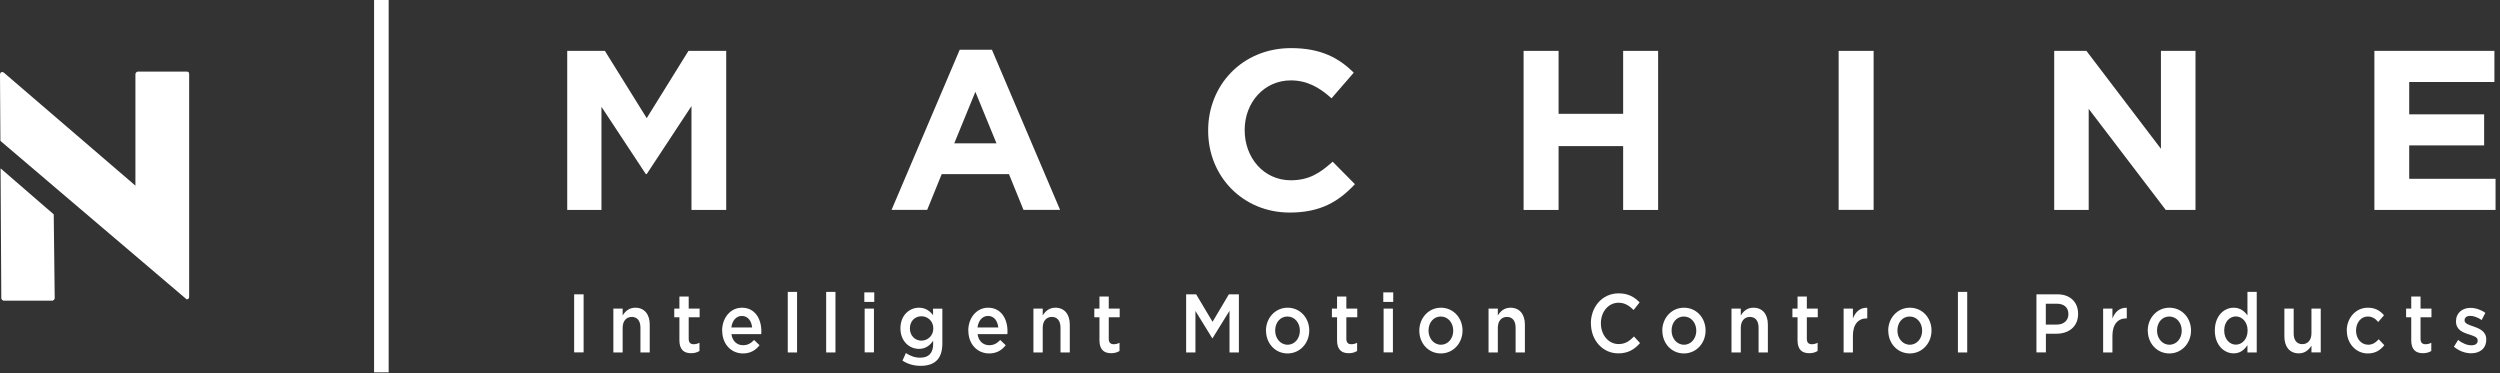
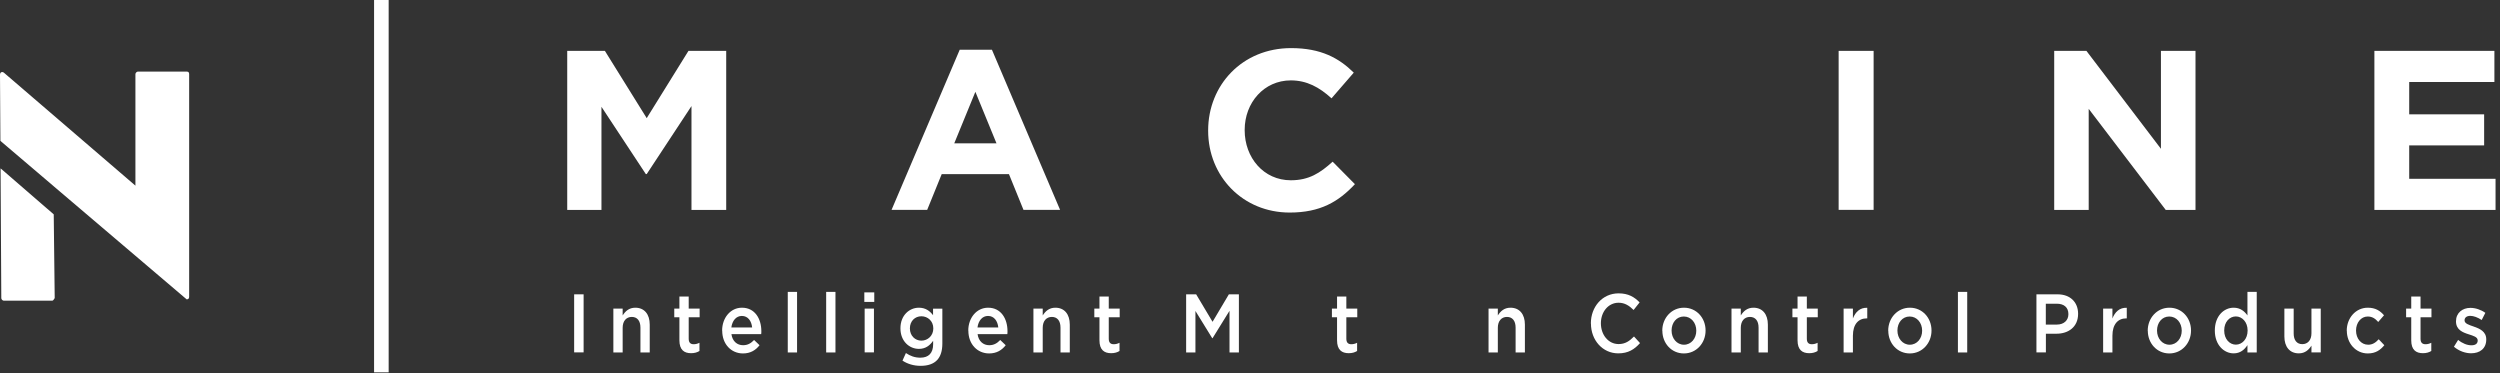
<svg xmlns="http://www.w3.org/2000/svg" width="549" height="82" viewBox="0 0 549 82" fill="none">
  <rect x="0" y="0" width="549" height="82" fill="#333333" stroke="none" />
  <g clip-path="url(#clip0_2295_761)">
    <path d="M85.351 0H82.147V81.77H85.351V0Z" fill="white" />
-     <path d="M11.799 47.089L12.014 65.459C12.014 65.602 11.96 65.728 11.835 65.853C11.709 65.978 11.584 66.032 11.441 66.032H0.859C0.716 66.032 0.591 65.978 0.465 65.853C0.34 65.728 0.286 65.602 0.286 65.459L0.125 36.973L11.817 47.089H11.799Z" fill="white" />
+     <path d="M11.799 47.089L12.014 65.459C11.709 65.978 11.584 66.032 11.441 66.032H0.859C0.716 66.032 0.591 65.978 0.465 65.853C0.34 65.728 0.286 65.602 0.286 65.459L0.125 36.973L11.817 47.089H11.799Z" fill="white" />
    <path d="M41.109 15.738C41.395 15.738 41.538 15.935 41.538 16.311V65.172C41.538 65.549 41.359 65.728 41.001 65.746L11.781 40.894L11.745 40.858L0.09 30.939L0 16.454C0 16.132 0.107 15.917 0.322 15.845C0.537 15.774 0.734 15.845 0.931 16.025L29.739 40.769V16.293C29.739 16.15 29.793 16.025 29.919 15.899C30.044 15.774 30.169 15.72 30.312 15.72H41.127L41.109 15.738Z" fill="white" />
    <path d="M124.562 11.172H132.833L142.018 25.944L151.186 11.172H159.475V46.104H151.848V23.294L142.018 38.226H141.821L132.081 23.455V46.104H124.562V11.172Z" fill="white" />
    <path d="M210.736 10.922H217.827L232.795 46.086H224.756L221.569 38.244H206.797L203.61 46.086H195.786L210.754 10.922H210.736ZM218.829 31.476L214.192 20.16L209.555 31.476H218.829Z" fill="white" />
    <path d="M265.31 28.737V28.629C265.31 18.71 272.794 10.564 283.519 10.564C290.107 10.564 294.046 12.766 297.287 15.953L292.399 21.593C289.713 19.14 286.956 17.654 283.465 17.654C277.574 17.654 273.331 22.542 273.331 28.522V28.611C273.331 34.592 277.467 39.587 283.465 39.587C287.458 39.587 289.893 37.993 292.65 35.505L297.538 40.446C293.939 44.296 289.946 46.677 283.214 46.677C272.937 46.677 265.31 38.745 265.31 28.719" fill="white" />
-     <path d="M334.582 11.172H342.263V24.995H356.443V11.172H364.125V46.104H356.443V32.085H342.263V46.104H334.582V11.172Z" fill="white" />
    <path d="M411.446 11.172H403.765V46.086H411.446V11.172Z" fill="white" />
    <path d="M451.104 11.172H458.177L474.542 32.676V11.172H482.133V46.104H475.598L458.678 23.903V46.104H451.104V11.172Z" fill="white" />
    <path d="M521.416 11.172H547.771V18.012H529.061V25.102H545.516V31.924H529.061V39.265H548.022V46.104H521.416V11.172Z" fill="white" />
    <path d="M128.161 64.635H126.084V77.383H128.161V64.635Z" fill="white" />
    <path d="M134.695 67.769H136.736V69.273C137.309 68.36 138.133 67.572 139.512 67.572C141.517 67.572 142.681 69.022 142.681 71.278V77.401H140.64V71.941C140.64 70.454 139.941 69.595 138.742 69.595C137.542 69.595 136.736 70.49 136.736 71.976V77.401H134.695V67.787V67.769Z" fill="white" />
    <path d="M149.198 74.734V69.666H148.07V67.769H149.198V65.119H151.239V67.769H153.639V69.666H151.239V74.393C151.239 75.253 151.651 75.593 152.332 75.593C152.779 75.593 153.191 75.486 153.603 75.271V77.079C153.101 77.383 152.529 77.562 151.759 77.562C150.255 77.562 149.198 76.846 149.198 74.734Z" fill="white" />
    <path d="M158.58 72.621V72.585C158.58 69.828 160.388 67.572 162.931 67.572C165.76 67.572 167.192 69.971 167.192 72.746C167.192 72.943 167.192 73.14 167.156 73.373H160.621C160.836 74.948 161.875 75.808 163.182 75.808C164.166 75.808 164.882 75.414 165.599 74.662L166.798 75.808C165.957 76.9 164.793 77.616 163.164 77.616C160.585 77.616 158.598 75.593 158.598 72.621M165.169 71.905C165.026 70.49 164.256 69.38 162.913 69.38C161.66 69.38 160.8 70.419 160.603 71.905H165.169Z" fill="white" />
    <path d="M175.034 64.098H172.993V77.401H175.034V64.098Z" fill="white" />
    <path d="M183.468 64.098H181.427V77.401H183.468V64.098Z" fill="white" />
    <path d="M189.806 64.206H191.99V66.3H189.806V64.206ZM189.877 67.769H191.918V77.383H189.877V67.769Z" fill="white" />
    <path d="M198.185 79.192L198.937 77.527C199.886 78.171 200.888 78.547 202.106 78.547C203.932 78.547 204.917 77.527 204.917 75.593V74.841C204.183 75.879 203.252 76.614 201.784 76.614C199.689 76.614 197.737 74.93 197.737 72.12V72.084C197.737 69.237 199.707 67.572 201.784 67.572C203.288 67.572 204.219 68.324 204.899 69.219V67.787H206.94V75.432C206.94 77.061 206.546 78.261 205.812 79.049C205.007 79.926 203.753 80.338 202.16 80.338C200.692 80.338 199.331 79.944 198.185 79.192ZM204.953 72.137V72.102C204.953 70.526 203.753 69.452 202.339 69.452C200.924 69.452 199.814 70.508 199.814 72.102V72.137C199.814 73.713 200.942 74.805 202.339 74.805C203.735 74.805 204.953 73.713 204.953 72.155" fill="white" />
    <path d="M212.634 72.621V72.585C212.634 69.828 214.442 67.572 216.985 67.572C219.814 67.572 221.246 69.971 221.246 72.746C221.246 72.943 221.246 73.14 221.21 73.373H214.675C214.89 74.948 215.928 75.808 217.235 75.808C218.22 75.808 218.936 75.414 219.652 74.662L220.852 75.808C220.01 76.9 218.847 77.616 217.217 77.616C214.639 77.616 212.652 75.593 212.652 72.621M219.223 71.905C219.079 70.49 218.31 69.38 216.967 69.38C215.713 69.38 214.854 70.419 214.657 71.905H219.223Z" fill="white" />
    <path d="M226.94 67.769H228.982V69.273C229.554 68.36 230.378 67.572 231.757 67.572C233.762 67.572 234.926 69.022 234.926 71.278V77.401H232.885V71.941C232.885 70.454 232.186 69.595 230.987 69.595C229.787 69.595 228.982 70.49 228.982 71.976V77.401H226.94V67.787V67.769Z" fill="white" />
    <path d="M241.442 74.734V69.666H240.314V67.769H241.442V65.119H243.484V67.769H245.883V69.666H243.484V74.393C243.484 75.253 243.895 75.593 244.576 75.593C245.023 75.593 245.435 75.486 245.847 75.271V77.079C245.346 77.383 244.773 77.562 244.003 77.562C242.499 77.562 241.442 76.846 241.442 74.734Z" fill="white" />
    <path d="M260.476 64.635H262.678L266.277 70.669L269.858 64.635H272.06V77.401H270.001V68.252L266.277 74.268H266.205L262.517 68.288V77.401H260.476V64.635Z" fill="white" />
-     <path d="M278.004 72.639V72.603C278.004 69.846 280.027 67.572 282.766 67.572C285.506 67.572 287.511 69.81 287.511 72.567V72.603C287.511 75.342 285.488 77.616 282.749 77.616C280.009 77.616 278.022 75.378 278.022 72.639M285.452 72.639V72.603C285.452 70.902 284.324 69.505 282.713 69.505C281.101 69.505 280.027 70.884 280.027 72.567V72.603C280.027 74.286 281.155 75.7 282.749 75.7C284.342 75.7 285.452 74.304 285.452 72.639Z" fill="white" />
    <path d="M293.616 74.734V69.666H292.488V67.769H293.616V65.119H295.657V67.769H298.057V69.666H295.657V74.393C295.657 75.253 296.069 75.593 296.75 75.593C297.197 75.593 297.609 75.486 298.021 75.271V77.079C297.519 77.383 296.947 77.562 296.177 77.562C294.673 77.562 293.616 76.846 293.616 74.734Z" fill="white" />
-     <path d="M303.769 64.206H305.953V66.3H303.769V64.206ZM303.84 67.769H305.881V77.383H303.84V67.769Z" fill="white" />
-     <path d="M311.682 72.639V72.603C311.682 69.846 313.705 67.572 316.426 67.572C319.148 67.572 321.171 69.81 321.171 72.567V72.603C321.171 75.342 319.148 77.616 316.408 77.616C313.669 77.616 311.682 75.378 311.682 72.639ZM319.13 72.639V72.603C319.13 70.902 318.002 69.505 316.391 69.505C314.779 69.505 313.705 70.884 313.705 72.567V72.603C313.705 74.286 314.833 75.7 316.426 75.7C318.02 75.7 319.13 74.304 319.13 72.639Z" fill="white" />
    <path d="M326.883 67.769H328.924V69.273C329.497 68.36 330.32 67.572 331.699 67.572C333.704 67.572 334.868 69.022 334.868 71.278V77.401H332.827V71.941C332.827 70.454 332.129 69.595 330.929 69.595C329.73 69.595 328.924 70.49 328.924 71.976V77.401H326.883V67.787V67.769Z" fill="white" />
    <path d="M349.354 71.045V71.009C349.354 67.393 351.86 64.421 355.441 64.421C357.608 64.421 358.932 65.244 360.06 66.408L358.736 68.073C357.787 67.124 356.784 66.48 355.441 66.48C353.185 66.48 351.556 68.485 351.556 70.974V71.009C351.556 73.516 353.185 75.557 355.441 75.557C356.891 75.557 357.822 74.913 358.825 73.892L360.15 75.342C358.915 76.721 357.572 77.598 355.369 77.598C351.932 77.598 349.371 74.698 349.371 71.045" fill="white" />
    <path d="M365.038 72.639V72.603C365.038 69.846 367.061 67.572 369.801 67.572C372.54 67.572 374.545 69.81 374.545 72.567V72.603C374.545 75.342 372.522 77.616 369.783 77.616C367.043 77.616 365.056 75.378 365.056 72.639M372.504 72.639V72.603C372.504 70.902 371.376 69.505 369.765 69.505C368.153 69.505 367.079 70.884 367.079 72.567V72.603C367.079 74.286 368.207 75.7 369.801 75.7C371.394 75.7 372.504 74.304 372.504 72.639Z" fill="white" />
    <path d="M380.238 67.769H382.279V69.273C382.852 68.36 383.676 67.572 385.055 67.572C387.06 67.572 388.224 69.022 388.224 71.278V77.401H386.183V71.941C386.183 70.454 385.484 69.595 384.285 69.595C383.085 69.595 382.279 70.49 382.279 71.976V77.401H380.238V67.787V67.769Z" fill="white" />
    <path d="M394.741 74.734V69.666H393.613V67.769H394.741V65.119H396.782V67.769H399.182V69.666H396.782V74.393C396.782 75.253 397.194 75.593 397.875 75.593C398.322 75.593 398.734 75.486 399.146 75.271V77.079C398.644 77.383 398.072 77.562 397.302 77.562C395.798 77.562 394.741 76.846 394.741 74.734Z" fill="white" />
    <path d="M404.857 67.769H406.899V69.935C407.454 68.503 408.474 67.518 410.05 67.59V69.917H409.924C408.134 69.917 406.899 71.171 406.899 73.731V77.401H404.857V67.787V67.769Z" fill="white" />
    <path d="M414.651 72.639V72.603C414.651 69.846 416.675 67.572 419.414 67.572C422.153 67.572 424.159 69.81 424.159 72.567V72.603C424.159 75.342 422.135 77.616 419.396 77.616C416.657 77.616 414.669 75.378 414.669 72.639M422.1 72.639V72.603C422.1 70.902 420.972 69.505 419.36 69.505C417.749 69.505 416.675 70.884 416.675 72.567V72.603C416.675 74.286 417.803 75.7 419.396 75.7C420.99 75.7 422.1 74.304 422.1 72.639Z" fill="white" />
    <path d="M432 64.098H429.959V77.401H432V64.098Z" fill="white" />
    <path d="M447.201 64.635H451.856C454.596 64.635 456.35 66.336 456.35 68.897V68.933C456.35 71.797 454.22 73.283 451.624 73.283H449.278V77.383H447.201V64.635ZM451.677 71.278C453.253 71.278 454.22 70.329 454.22 69.004V68.968C454.22 67.482 453.217 66.694 451.677 66.694H449.26V71.278H451.677Z" fill="white" />
    <path d="M461.848 67.769H463.889V69.935C464.444 68.503 465.464 67.518 467.04 67.59V69.917H466.915C465.124 69.917 463.889 71.171 463.889 73.731V77.401H461.848V67.787V67.769Z" fill="white" />
    <path d="M471.642 72.639V72.603C471.642 69.846 473.665 67.572 476.404 67.572C479.144 67.572 481.149 69.81 481.149 72.567V72.603C481.149 75.342 479.126 77.616 476.386 77.616C473.647 77.616 471.659 75.378 471.659 72.639M479.108 72.639V72.603C479.108 70.902 477.98 69.505 476.368 69.505C474.757 69.505 473.683 70.884 473.683 72.567V72.603C473.683 74.286 474.811 75.7 476.404 75.7C477.998 75.7 479.108 74.304 479.108 72.639Z" fill="white" />
    <path d="M486.377 72.603V72.567C486.377 69.38 488.382 67.572 490.513 67.572C491.981 67.572 492.912 68.377 493.539 69.273V64.098H495.58V77.401H493.539V75.79C492.876 76.793 491.963 77.598 490.513 77.598C488.418 77.598 486.377 75.79 486.377 72.603ZM493.575 72.603V72.567C493.575 70.705 492.357 69.487 490.996 69.487C489.636 69.487 488.436 70.651 488.436 72.567V72.603C488.436 74.465 489.618 75.683 490.996 75.683C492.375 75.683 493.575 74.447 493.575 72.603Z" fill="white" />
    <path d="M501.649 73.892V67.769H503.691V73.23C503.691 74.716 504.389 75.575 505.588 75.575C506.788 75.575 507.594 74.68 507.594 73.194V67.769H509.635V77.383H507.594V75.897C507.021 76.811 506.197 77.598 504.819 77.598C502.813 77.598 501.649 76.148 501.649 73.892Z" fill="white" />
    <path d="M515.346 72.639V72.603C515.346 69.864 517.297 67.572 519.965 67.572C521.648 67.572 522.687 68.252 523.528 69.237L522.257 70.705C521.63 69.989 520.968 69.505 519.947 69.505C518.461 69.505 517.387 70.884 517.387 72.567V72.603C517.387 74.322 518.479 75.7 520.055 75.7C521.021 75.7 521.72 75.217 522.364 74.501L523.6 75.808C522.722 76.864 521.702 77.616 519.965 77.616C517.315 77.616 515.364 75.378 515.364 72.639" fill="white" />
    <path d="M529.509 74.734V69.666H528.381V67.769H529.509V65.119H531.55V67.769H533.949V69.666H531.55V74.393C531.55 75.253 531.962 75.593 532.642 75.593C533.09 75.593 533.502 75.486 533.913 75.271V77.079C533.412 77.383 532.839 77.562 532.069 77.562C530.565 77.562 529.509 76.846 529.509 74.734Z" fill="white" />
    <path d="M538.891 76.13L539.804 74.644C540.771 75.432 541.809 75.826 542.722 75.826C543.635 75.826 544.101 75.432 544.101 74.787V74.751C544.101 73.999 543.152 73.749 542.113 73.409C540.806 72.997 539.338 72.424 539.338 70.58V70.544C539.338 68.718 540.735 67.608 542.507 67.608C543.617 67.608 544.835 68.019 545.784 68.7L544.978 70.275C544.119 69.702 543.206 69.362 542.472 69.362C541.684 69.362 541.218 69.756 541.218 70.329V70.365C541.218 71.063 542.185 71.35 543.223 71.708C544.513 72.155 545.981 72.782 545.981 74.519V74.555C545.981 76.578 544.531 77.58 542.668 77.58C541.397 77.58 540.001 77.097 538.891 76.148" fill="white" />
  </g>
  <defs>
    <clipPath id="clip0_2295_761">
      <rect width="548.022" height="81.77" fill="white" />
    </clipPath>
  </defs>
</svg>